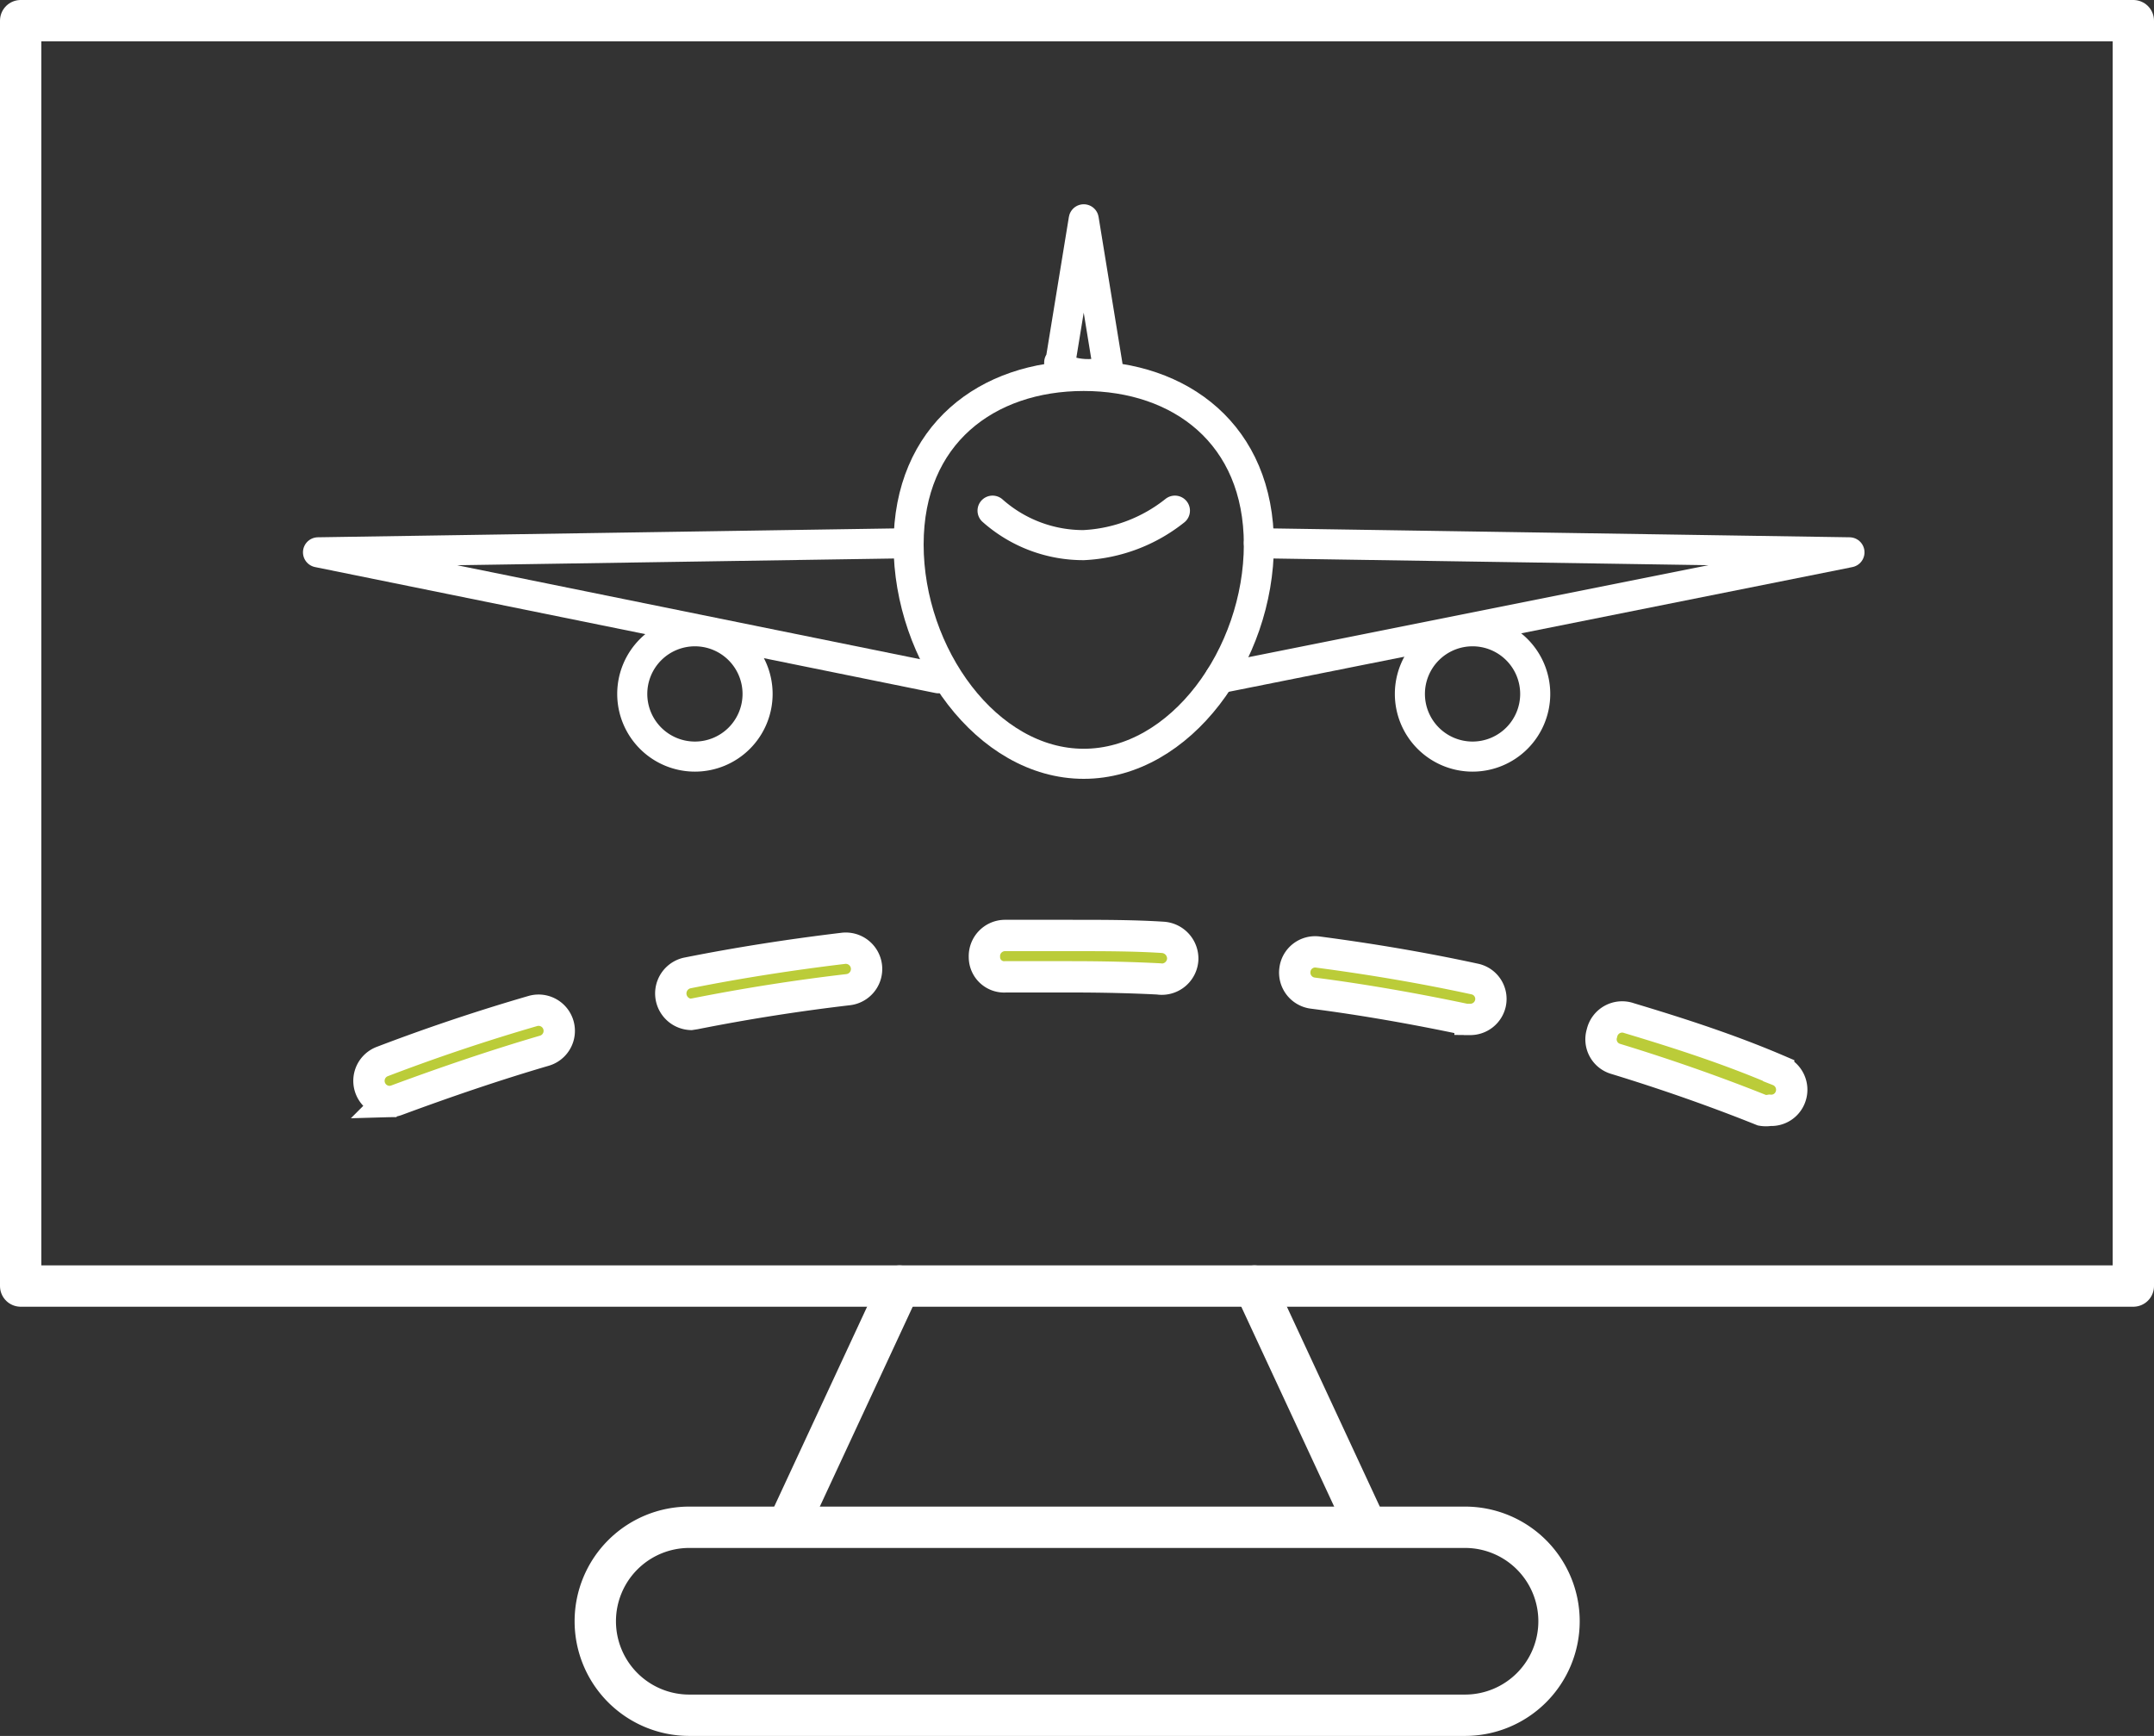
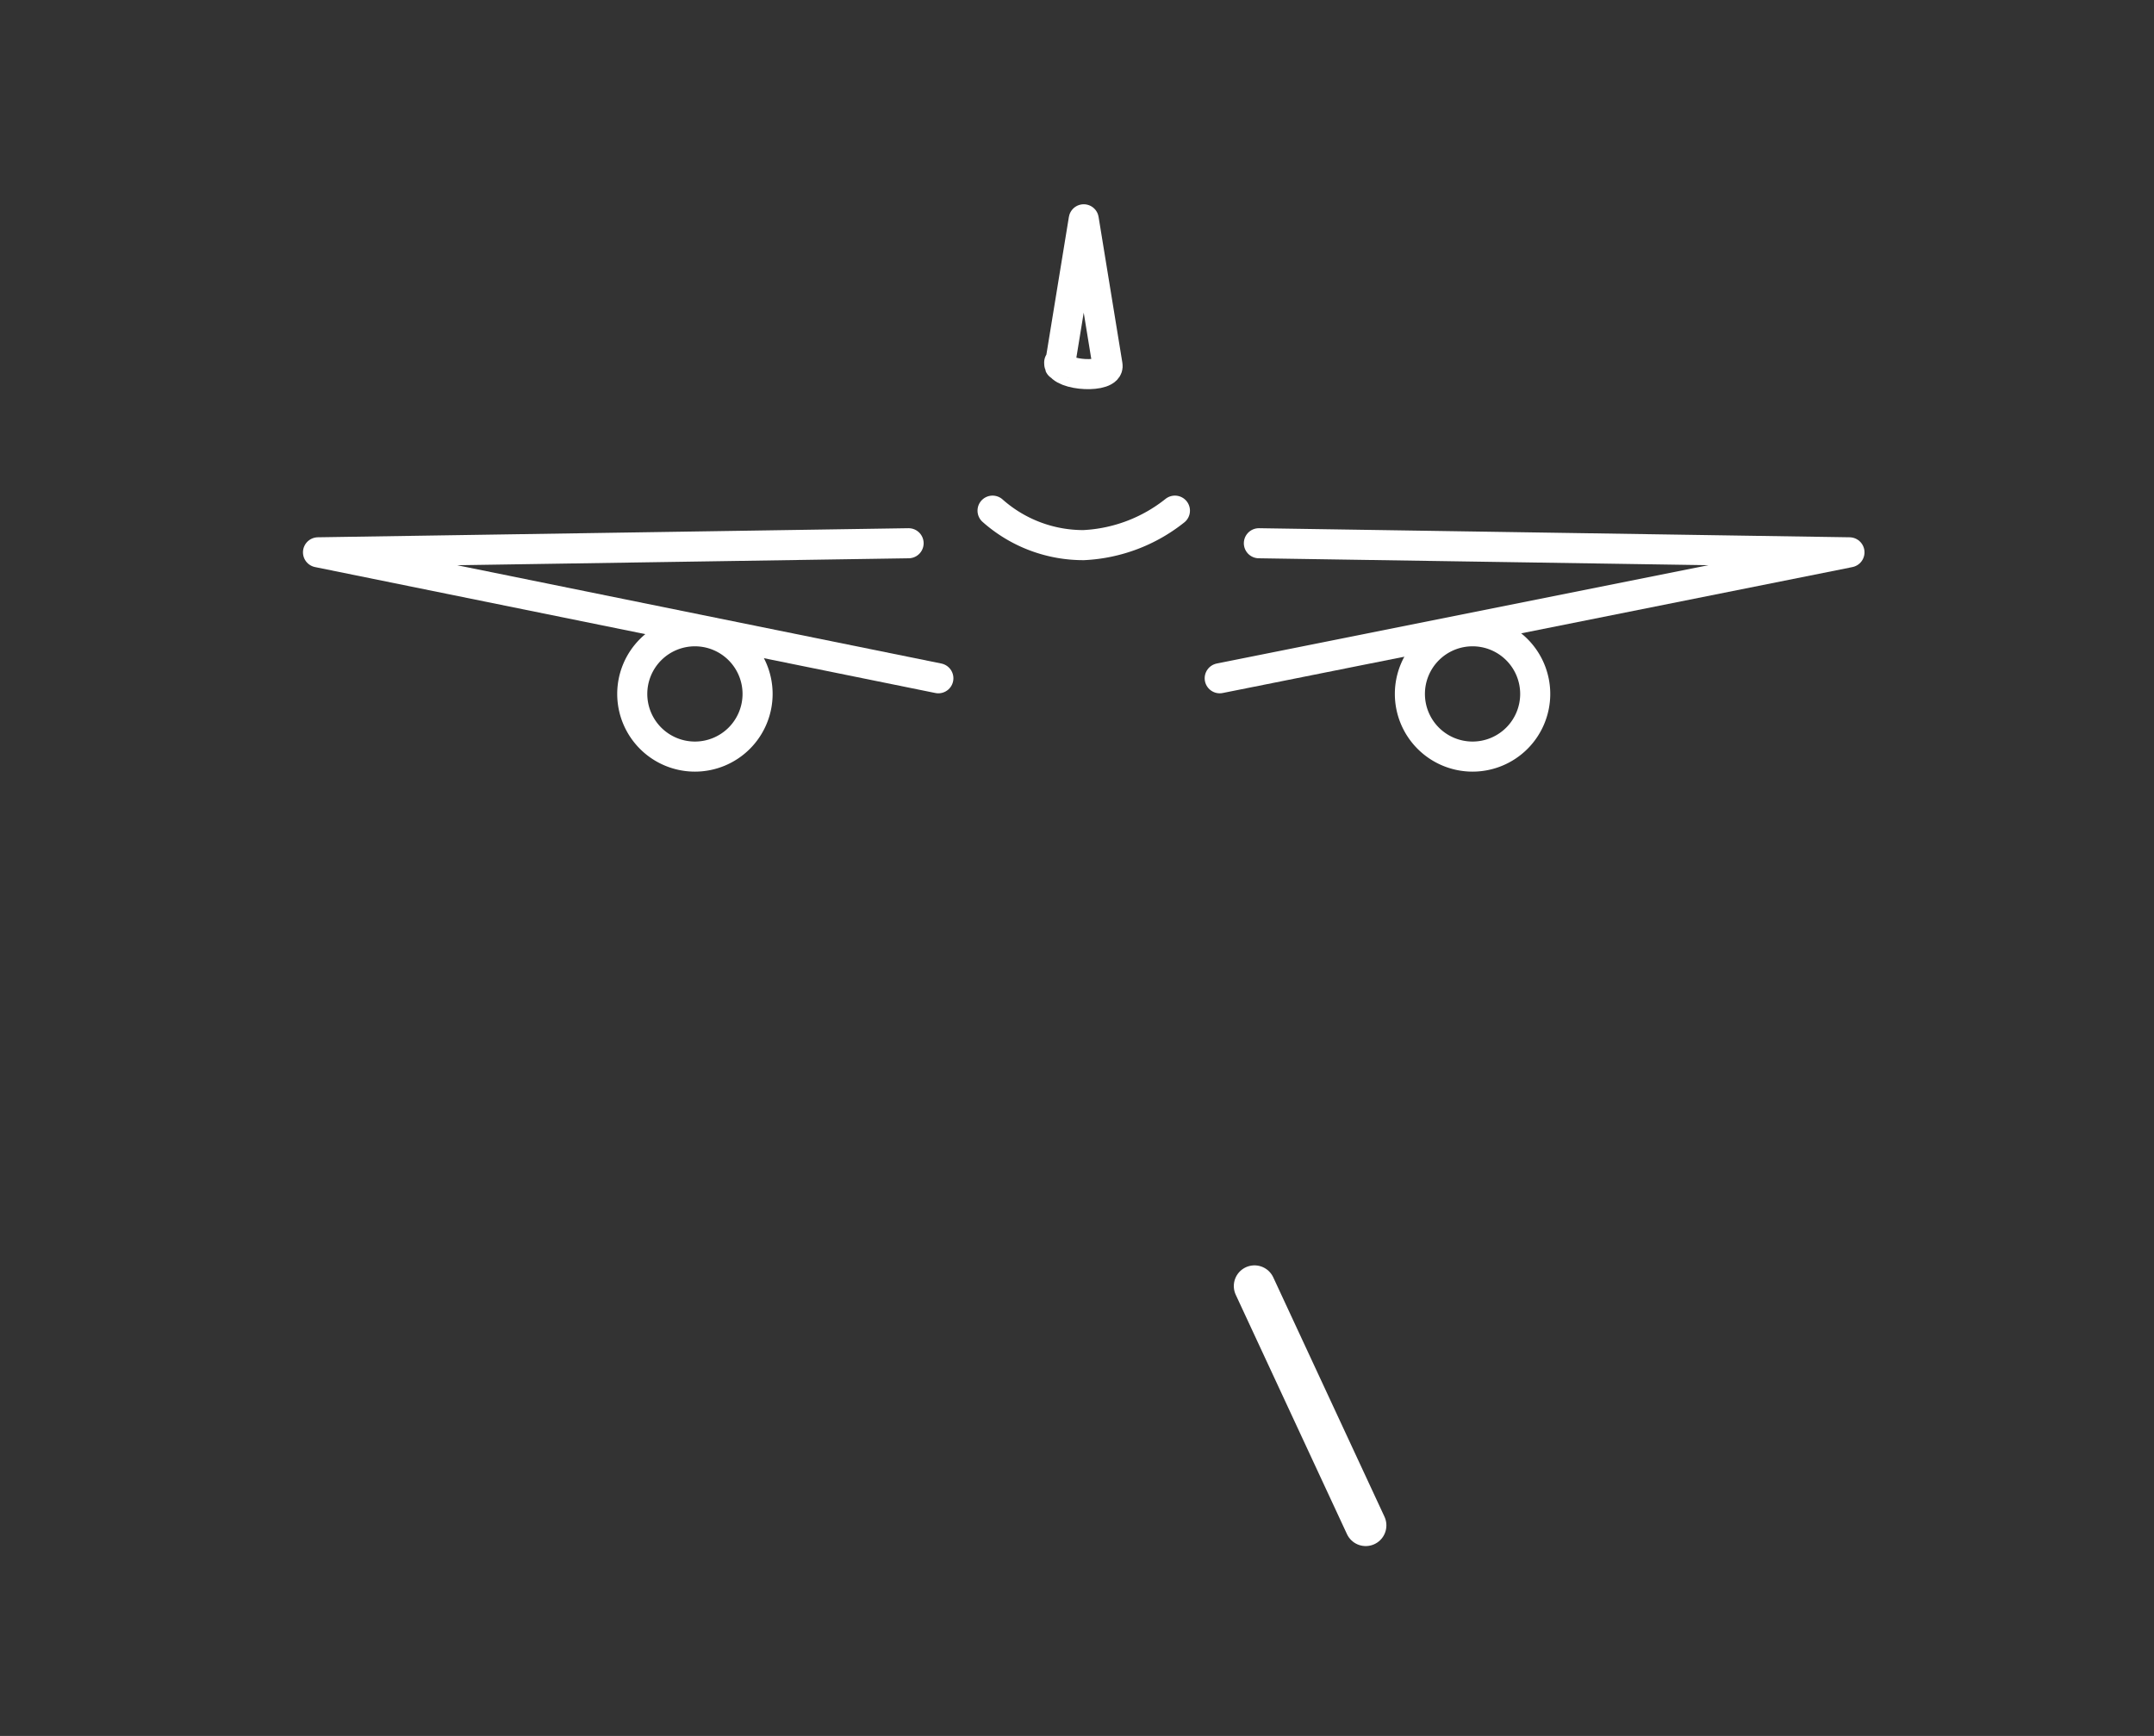
<svg xmlns="http://www.w3.org/2000/svg" viewBox="0 0 68.75 55.41">
  <rect x="0" y="0" width="68.75" height="55.41" fill="#333333" stroke="none" />
  <defs>
    <style>.cls-1,.cls-2{fill:none;stroke-linecap:round;stroke-linejoin:round;}.cls-1,.cls-2,.cls-3{stroke:#fff;}.cls-1{stroke-width:1.32px;}.cls-2{stroke-width:0.96px;}.cls-3{fill:#bbcc39;stroke-miterlimit:10;}</style>
  </defs>
  <title>Asset 1</title>
  <g id="Layer_2" data-name="Layer 2">
    <g id="text">
-       <rect class="cls-1" x="0.66" y="0.66" width="67.43" height="40.39" />
-       <path class="cls-1" d="M46.76,54.75H22a3,3,0,0,1-3-3h0a3,3,0,0,1,3-3H46.76a3,3,0,0,1,3,3h0A3,3,0,0,1,46.76,54.75Z" />
      <line class="cls-1" x1="40.04" y1="41.05" x2="43.59" y2="48.69" />
-       <line class="cls-1" x1="28.71" y1="41.05" x2="25.16" y2="48.69" />
      <polyline class="cls-2" points="29 17.34 10.15 17.63 29.95 21.65" />
-       <path class="cls-2" d="M40.18,17.38c0,3.52-2.5,7-5.59,7S29,20.9,29,17.38,31.51,12,34.59,12,40.18,13.86,40.18,17.38Z" />
      <path class="cls-2" d="M45,22.15a2,2,0,1,0,2-2A2,2,0,0,0,45,22.15Z" />
      <path class="cls-2" d="M24.18,22.15a2,2,0,1,1-2-2A2,2,0,0,1,24.18,22.15Z" />
      <polyline class="cls-2" points="40.18 17.34 59.03 17.63 38.93 21.65" />
      <path class="cls-2" d="M33.83,11.65,34.59,7l.76,4.66c.07.42-1.47.35-1.54-.07C33.8,11.5,33.81,11.73,33.83,11.65Z" />
      <path class="cls-2" d="M31.68,16.3a4.36,4.36,0,0,0,2.91,1.1,5.06,5.06,0,0,0,2.91-1.1" />
-       <path class="cls-3" d="M56.49,35.44a.73.73,0,0,1-.25,0c-1.52-.61-3.1-1.16-4.67-1.64a.65.65,0,0,1-.44-.82A.66.66,0,0,1,52,32.5c1.6.48,3.21,1,4.77,1.67a.66.66,0,0,1,.37.86A.65.65,0,0,1,56.49,35.44Zm-44.05-.28a.66.66,0,0,1-.23-1.28c1.57-.6,3.18-1.14,4.8-1.61a.66.66,0,1,1,.36,1.27c-1.57.46-3.15,1-4.69,1.57A.69.69,0,0,1,12.44,35.16Zm34.48-2.62-.14,0c-1.61-.34-3.25-.63-4.88-.84a.66.66,0,0,1-.57-.74.65.65,0,0,1,.74-.57c1.67.22,3.34.5,5,.86a.65.65,0,0,1,.5.78A.66.66,0,0,1,46.92,32.54Zm-24.87-.16a.67.67,0,0,1-.13-1.32c1.65-.33,3.33-.59,5-.79a.66.66,0,0,1,.15,1.32c-1.63.19-3.28.45-4.89.77Zm15-1.13h0c-.94-.05-1.91-.07-2.86-.07-.66,0-1.4,0-2.09,0a.63.63,0,0,1-.68-.63.66.66,0,0,1,.64-.69c.7,0,1.44,0,2.13,0,1,0,2,0,2.93.06a.68.68,0,0,1,.63.7A.67.67,0,0,1,37,31.25Z" />
    </g>
  </g>
</svg>